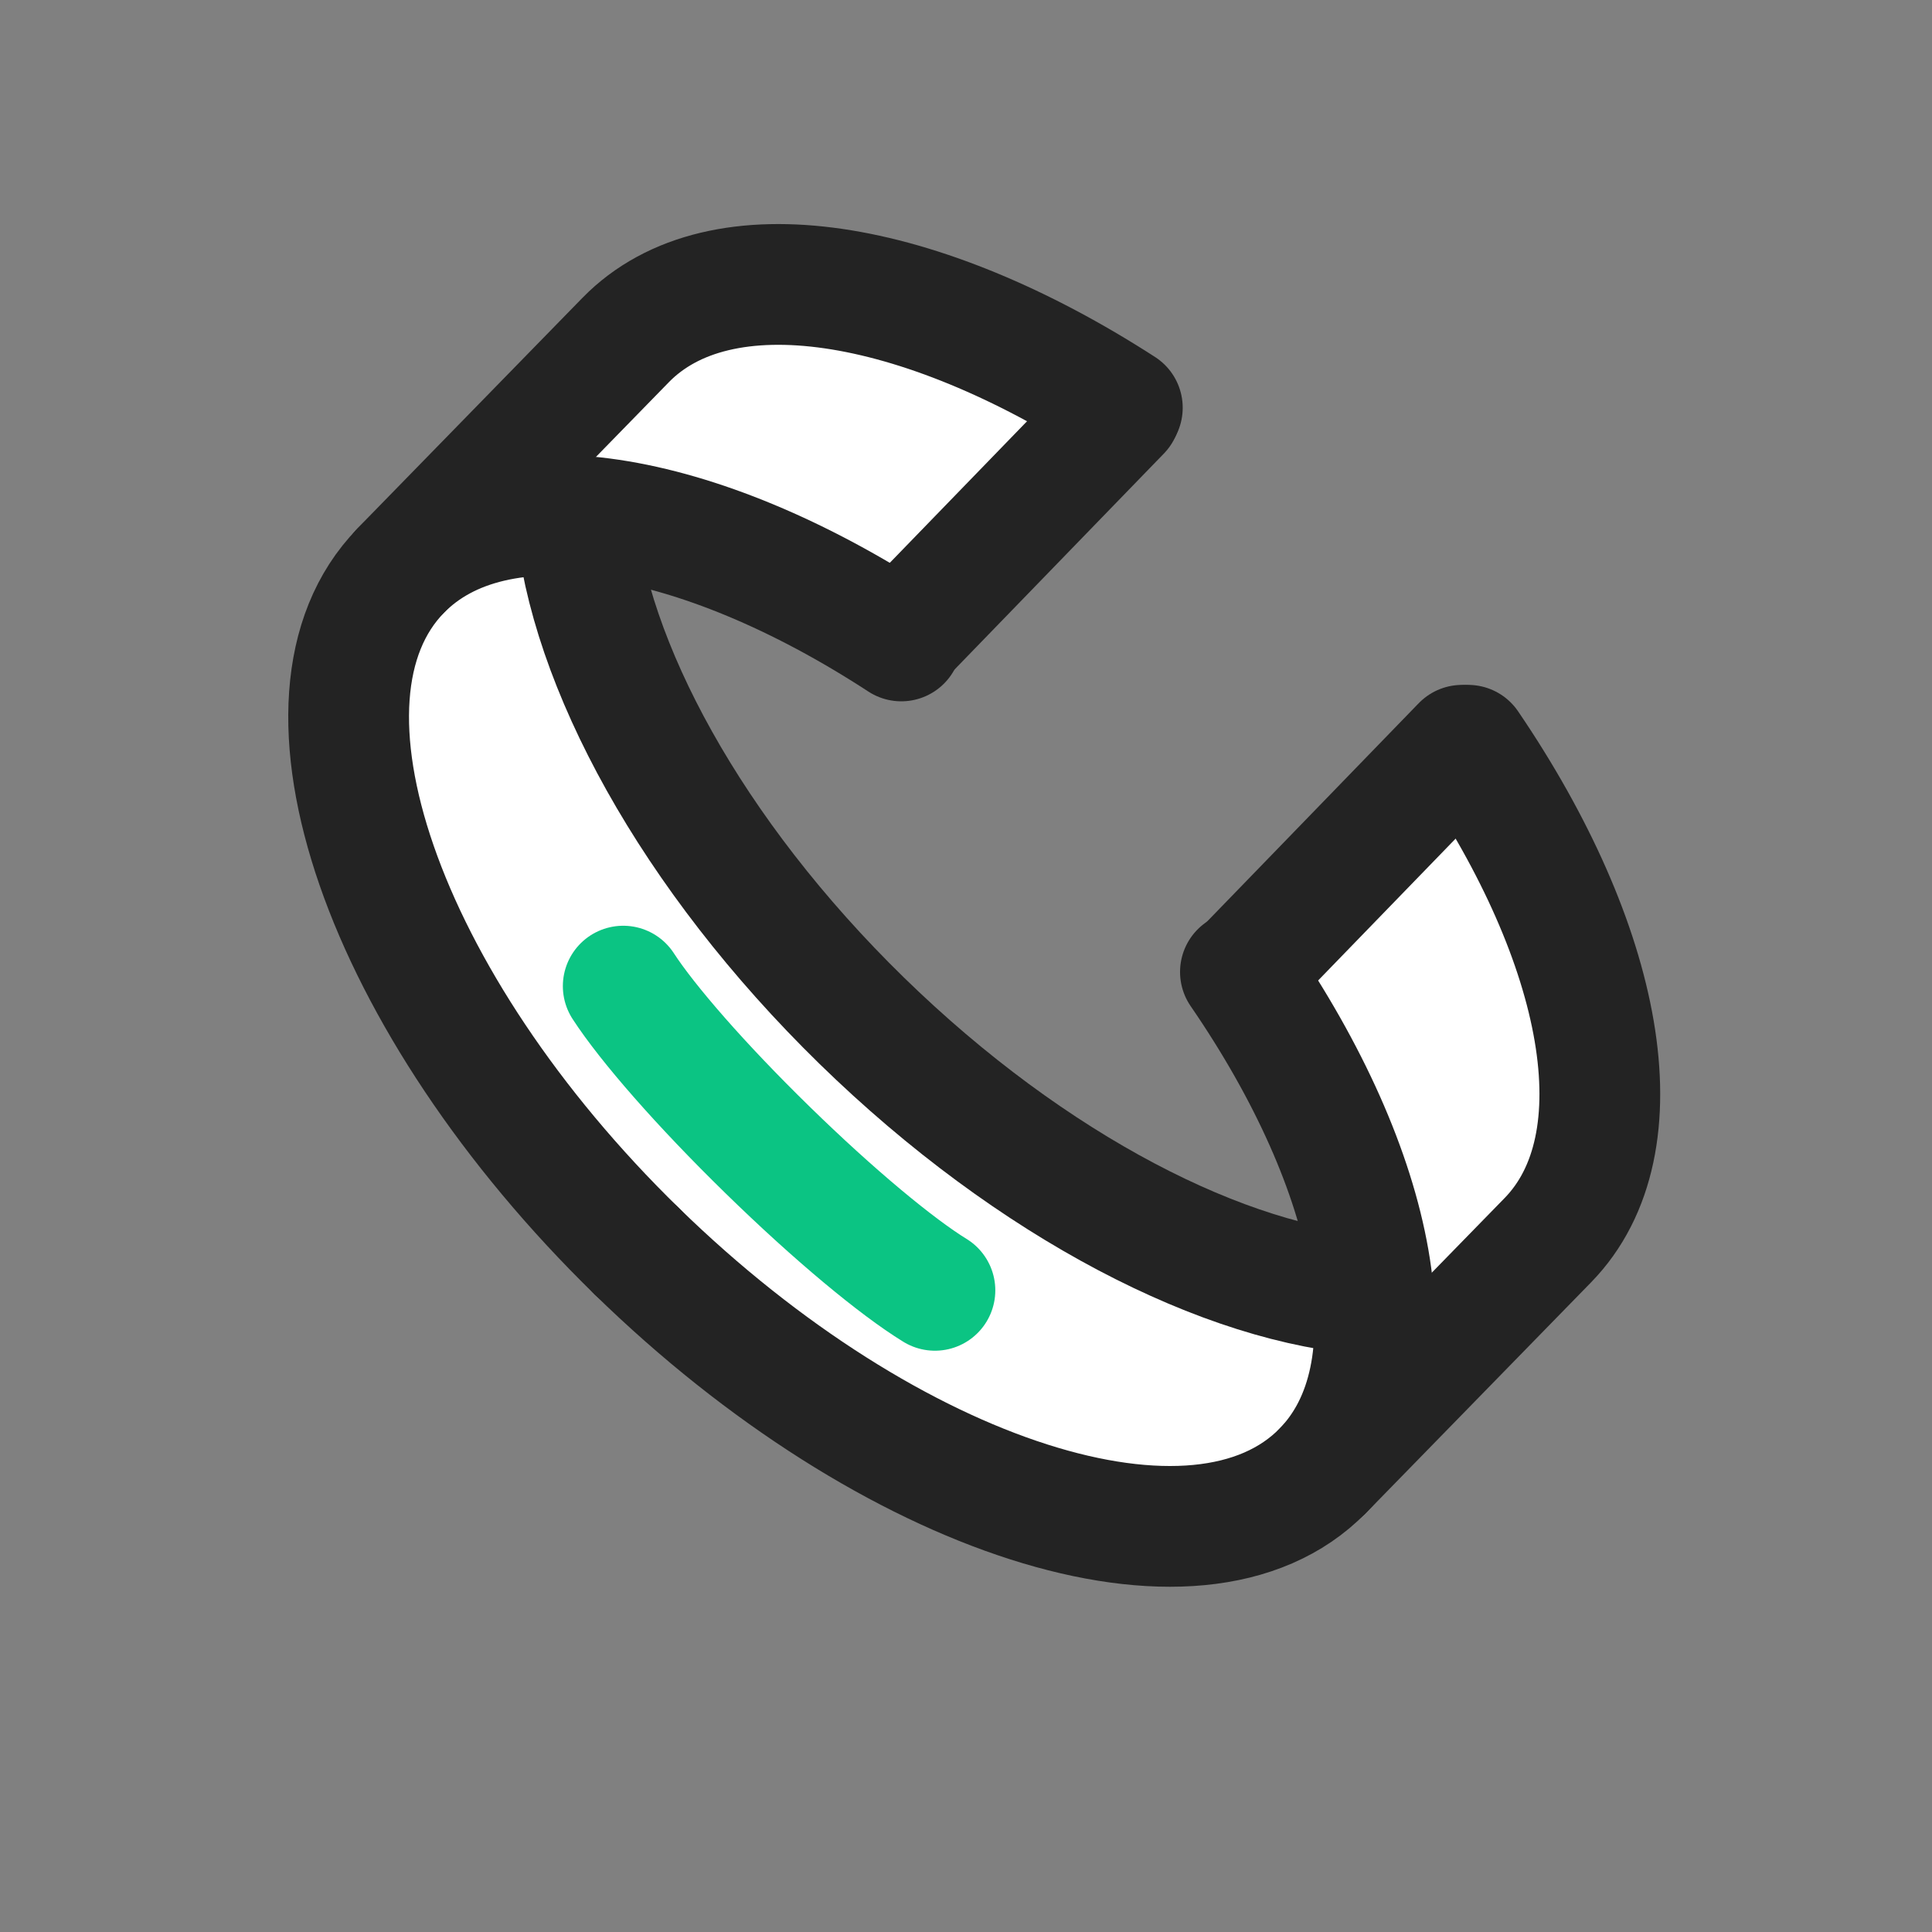
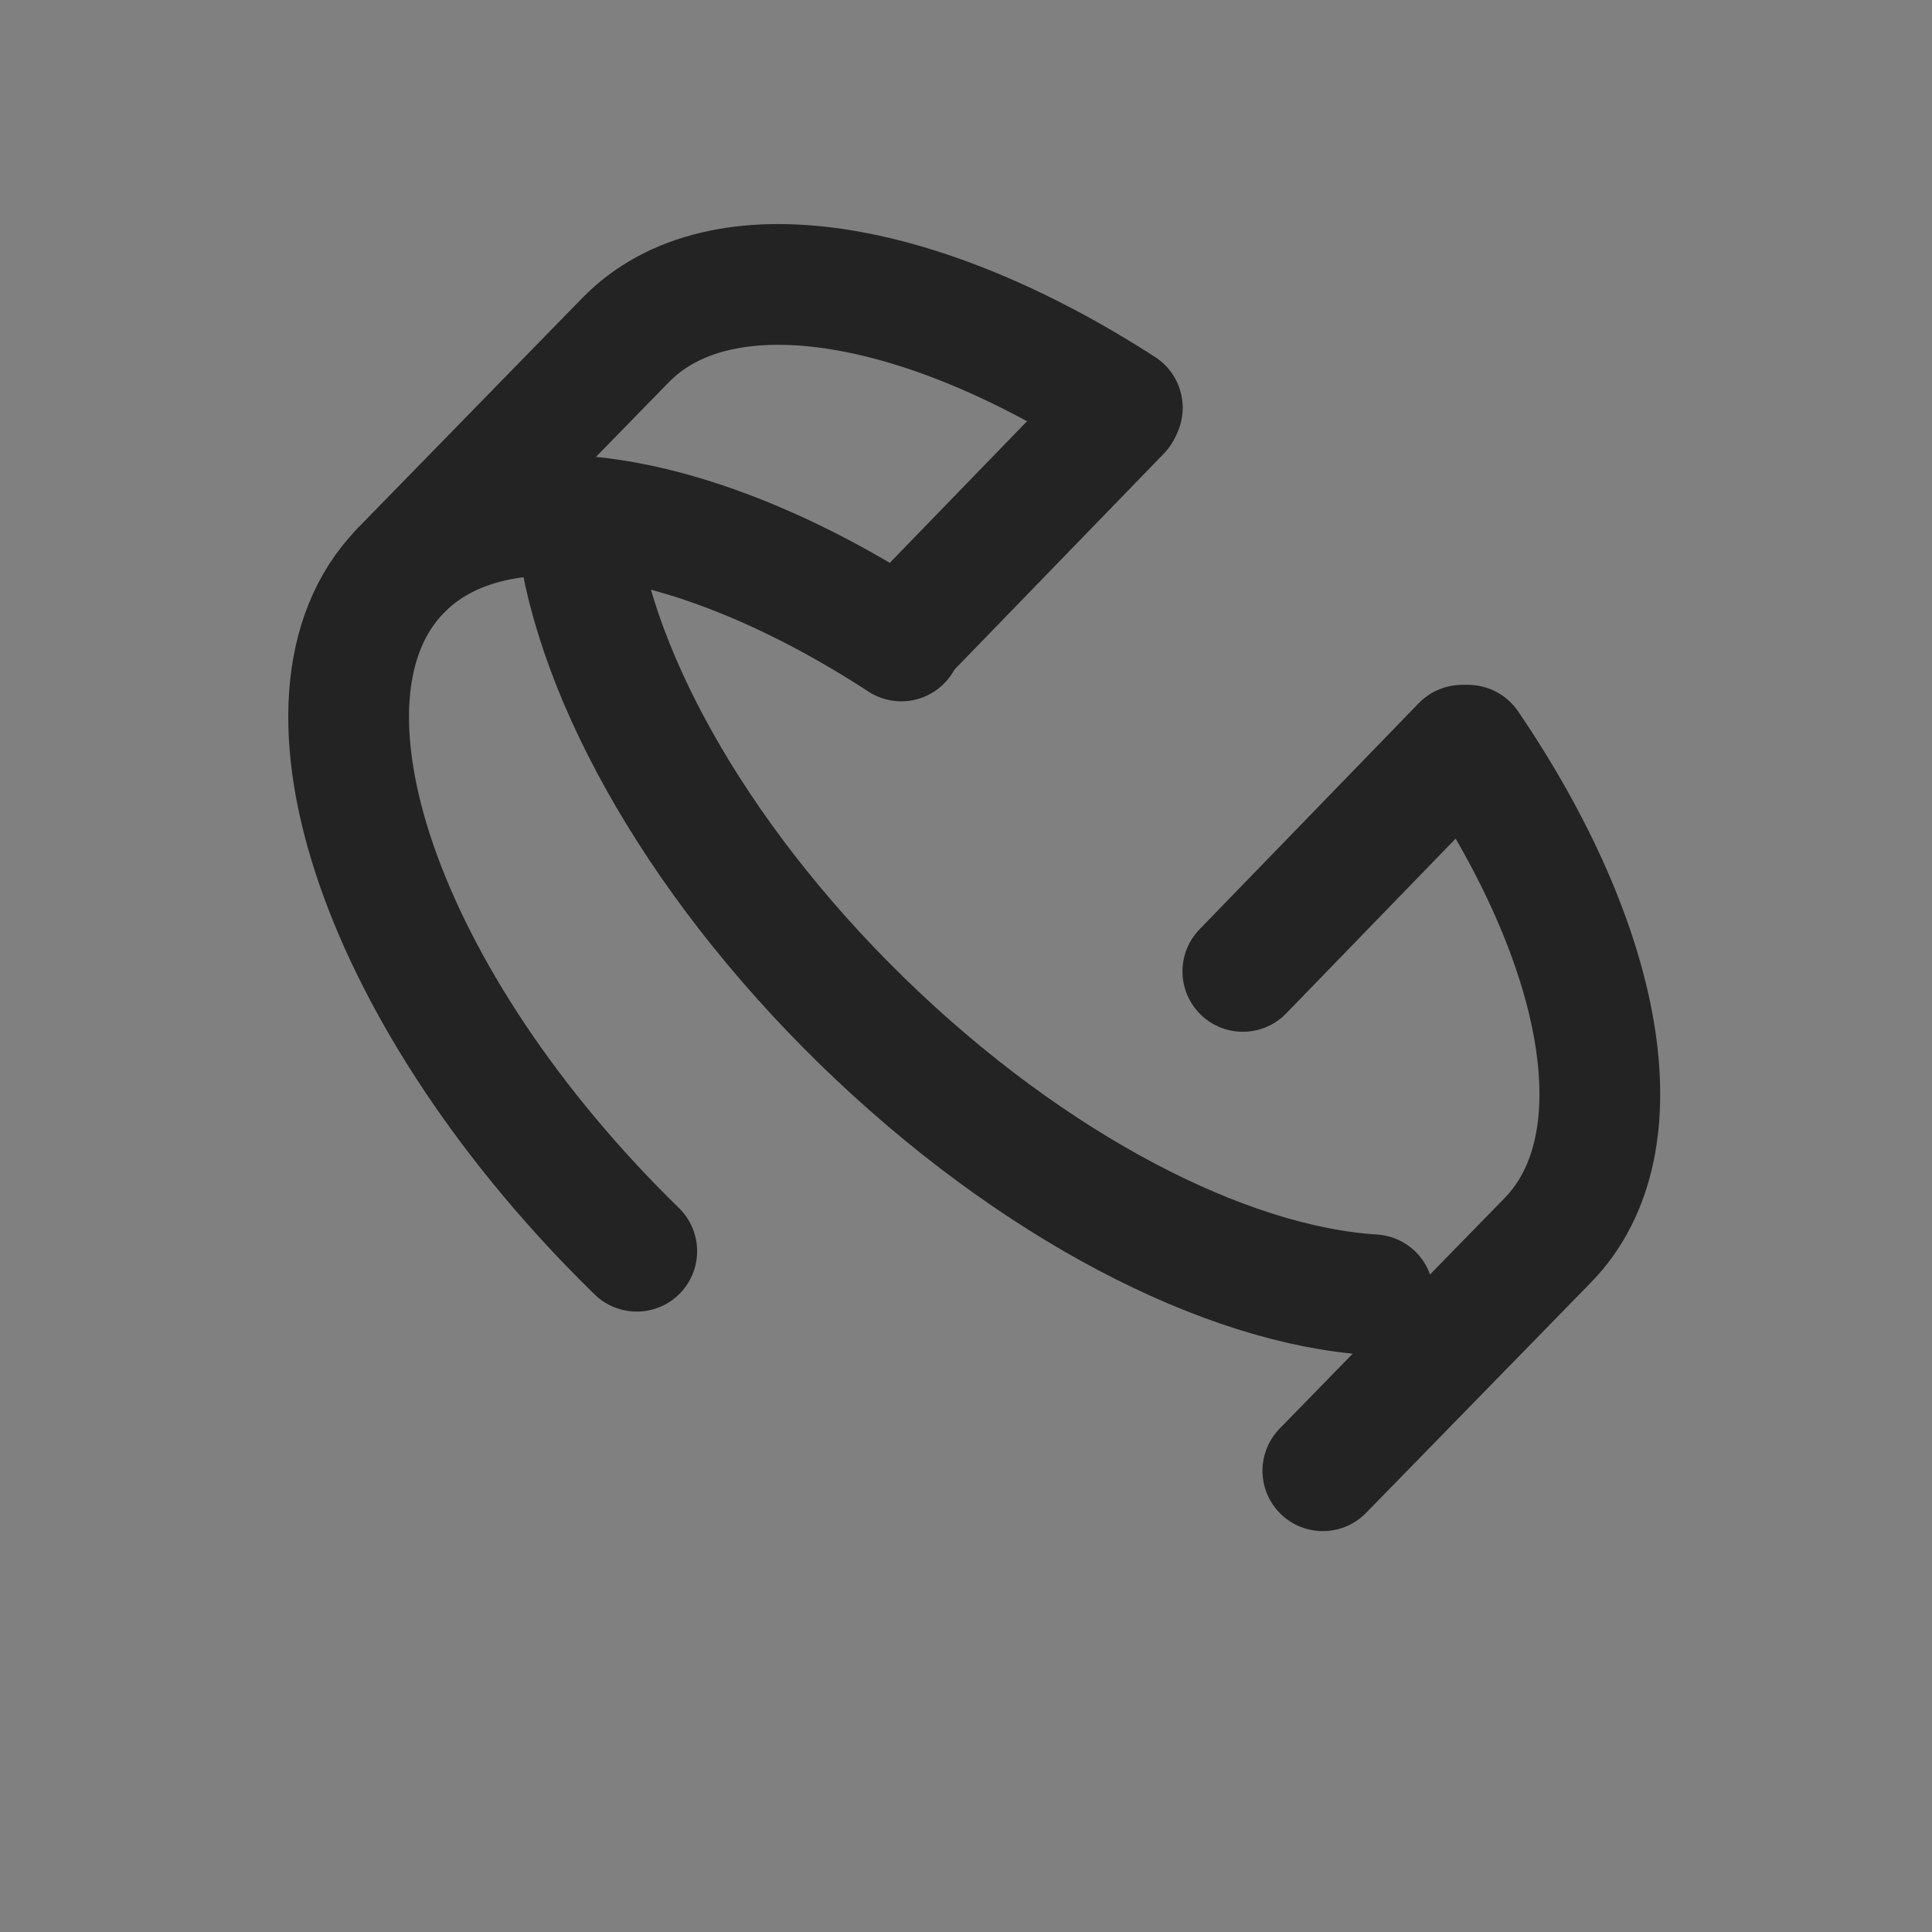
<svg xmlns="http://www.w3.org/2000/svg" width="24" height="24" viewBox="0 0 24 24" fill="none">
  <rect x="0" y="0" width="24" height="24" fill="#808080" stroke="none" />
-   <path d="M13.647 4.843L11.357 7.591L11.063 8.178L9.558 7.131L7.563 6.641L7.301 7.131L8.217 9.683L9.853 11.908L14.531 15.375L17.181 16.357L16.363 13.903L15.643 11.908L17.704 9.683L19.405 10.697L19.994 14.197L19.045 15.997L17.181 17.698L15.12 18.974L12.699 18.548L9.264 17.076L5.829 13.38L4.095 10.435L4.684 7.393L7.301 4.449L9.853 3.305L13.647 4.843Z" fill="white" />
  <path d="M17.058 16.084C15.232 15.972 12.824 14.747 10.705 12.68C8.587 10.612 7.304 8.233 7.148 6.411" stroke="#232323" stroke-width="1.5" stroke-linecap="round" stroke-linejoin="round" />
-   <path d="M11.614 16.029C11.142 15.739 10.363 15.094 9.536 14.286C8.708 13.478 8.044 12.715 7.742 12.25" stroke="#0BC483" stroke-width="1.5" stroke-linecap="round" stroke-linejoin="round" />
-   <path d="M7.91 15.543C11.073 18.63 14.889 19.851 16.433 18.269C17.613 17.06 17.119 14.563 15.409 12.074" stroke="#232323" stroke-width="1.5" stroke-linecap="round" stroke-linejoin="round" />
  <path d="M11.196 7.962C8.666 6.313 6.158 5.88 4.978 7.089C3.434 8.671 4.747 12.456 7.91 15.543" stroke="#232323" stroke-width="1.5" stroke-linecap="round" stroke-linejoin="round" />
  <path d="M4.977 7.088L7.772 4.224C8.945 3.023 11.429 3.442 13.942 5.065" stroke="#232323" stroke-width="1.5" stroke-linecap="round" stroke-linejoin="round" />
  <path d="M18.238 9.258C19.921 11.731 20.4 14.204 19.228 15.406L16.433 18.27" stroke="#232323" stroke-width="1.5" stroke-linecap="round" stroke-linejoin="round" />
  <path d="M13.919 5.113L11.196 7.922" stroke="#232323" stroke-width="1.5" stroke-linecap="round" stroke-linejoin="round" />
  <path d="M18.162 9.258L15.439 12.067" stroke="#232323" stroke-width="1.5" stroke-linecap="round" stroke-linejoin="round" />
</svg>